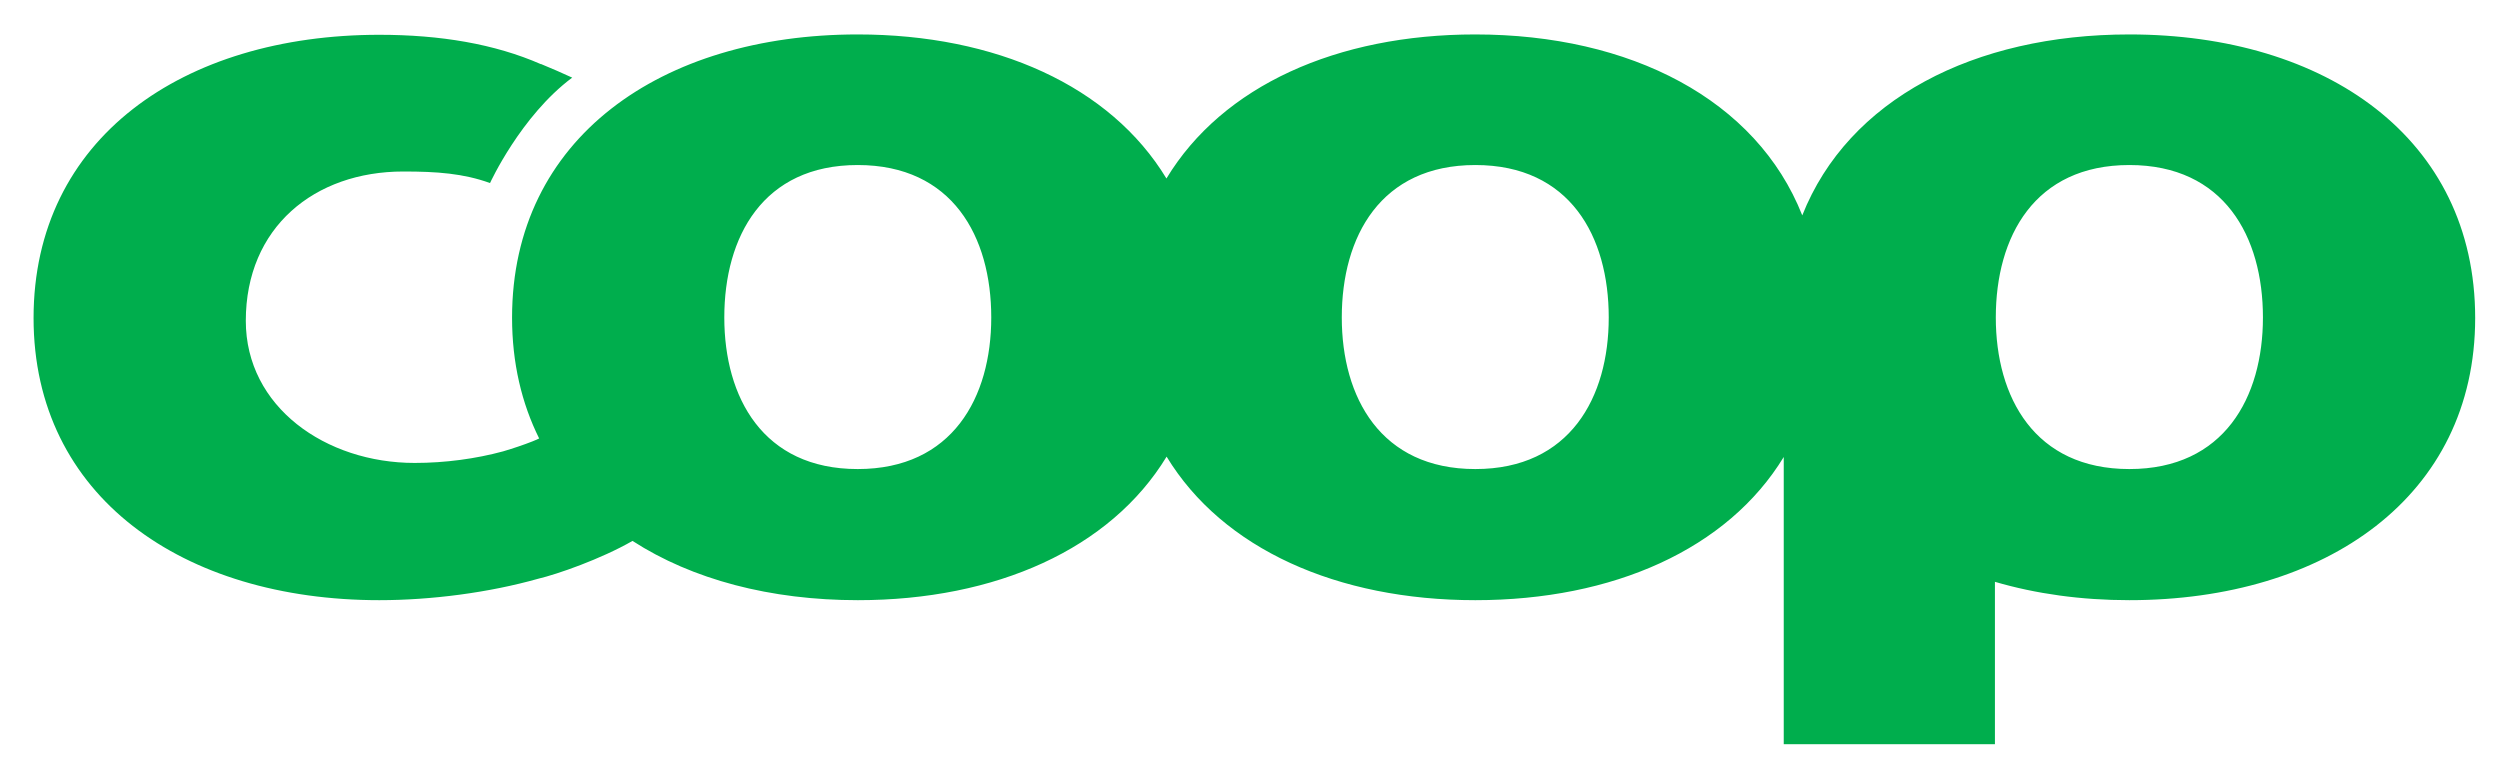
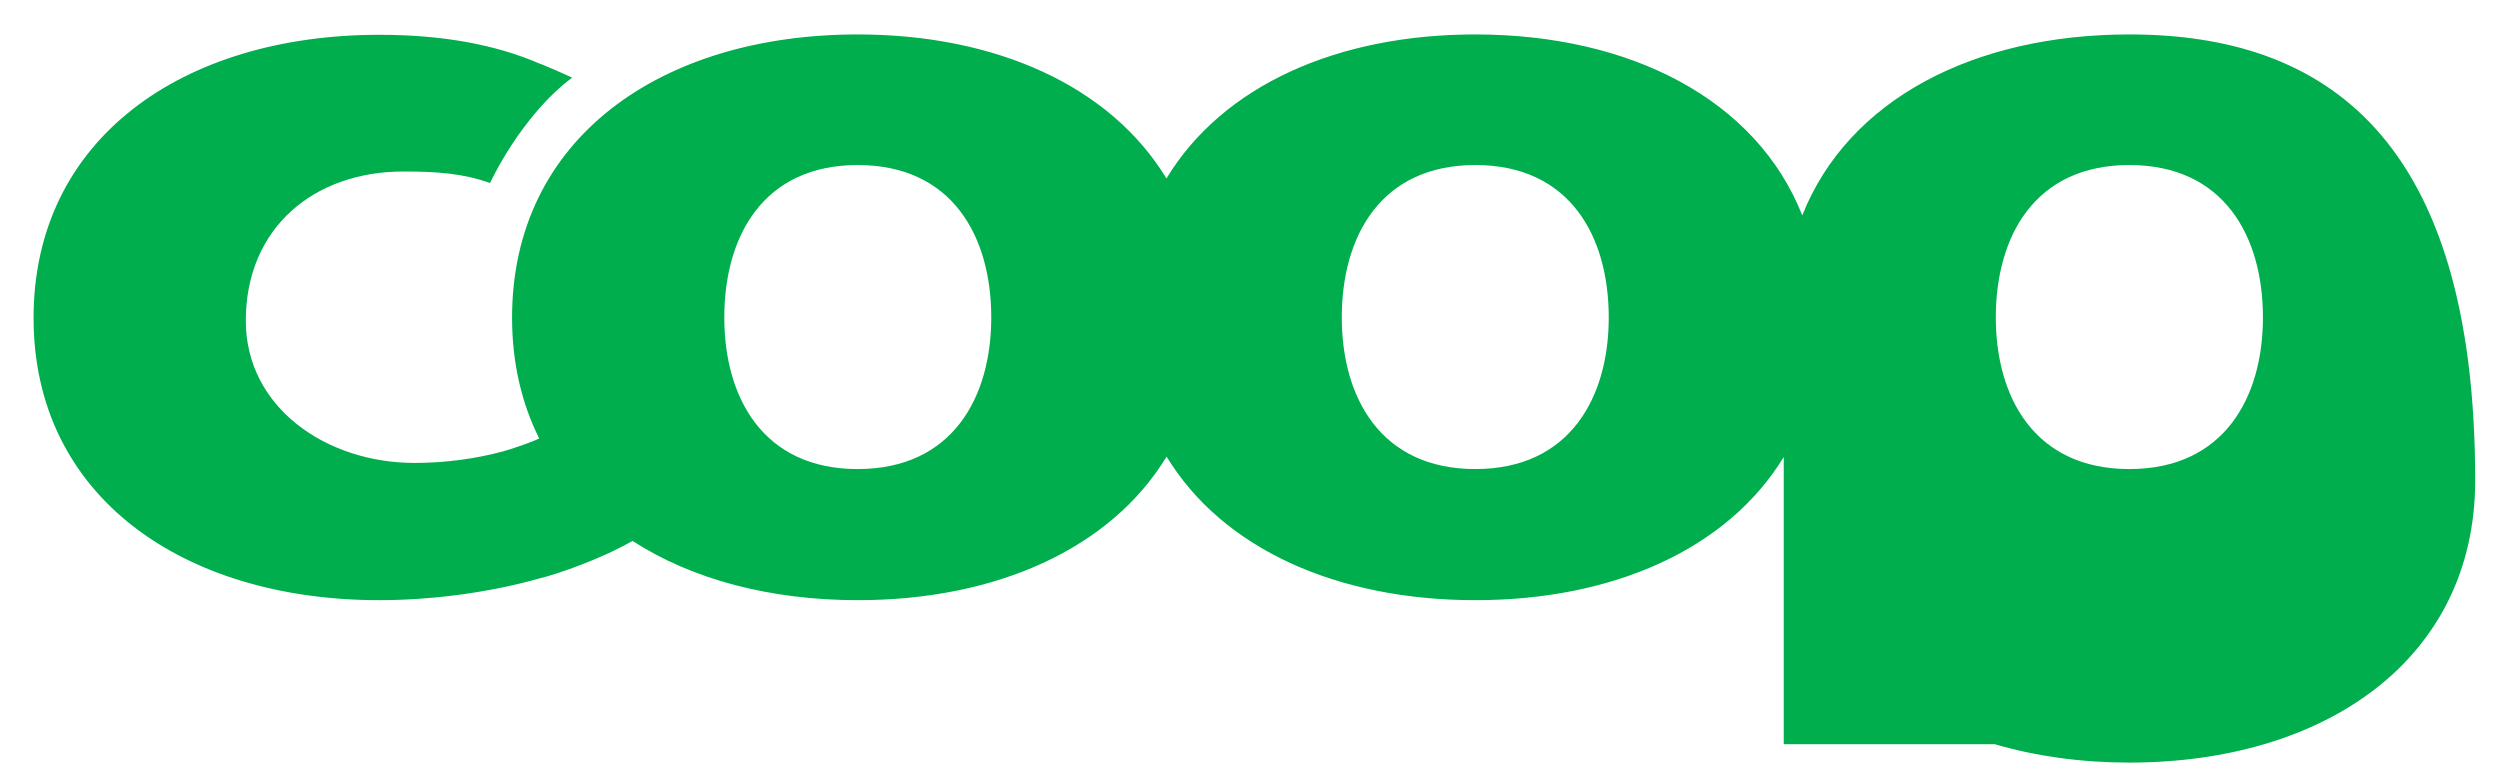
<svg xmlns="http://www.w3.org/2000/svg" version="1.1" id="Lager_1" x="0px" y="0px" viewBox="0 0 143 44.25" style="enable-background:new 0 0 143 44.25;" xml:space="preserve">
  <style type="text/css"> .st0{fill:#00AE4D;} </style>
-   <path class="st0" d="M121.8,1.97c-8.88,0-16.08,3.71-18.71,10.35c-2.62-6.63-9.83-10.35-18.71-10.35c-7.89,0-14.45,2.93-17.66,8.24 c-3.21-5.3-9.77-8.24-17.66-8.24c-11.23,0-19.77,5.93-19.77,16.2c0,2.59,0.55,4.9,1.55,6.91c-0.13,0.06-0.26,0.12-0.39,0.17 c-0.51,0.2-1.07,0.39-1.68,0.57c-1.55,0.42-3.3,0.66-5.05,0.66c-5.09,0-9.66-3.2-9.66-8.13c0-5.34,3.92-8.54,9.01-8.54 c1.94,0,3.43,0.11,4.96,0.66c0,0,1.75-3.83,4.7-6.03c-0.56-0.26-1.16-0.52-1.79-0.78l0,0.01c-2.65-1.16-5.76-1.68-9.24-1.68 c-11.23,0-19.78,5.93-19.78,16.2c0,10.21,8.55,16.14,19.78,16.14c2.96,0,6.27-0.43,9.1-1.23c1.06-0.25,3.55-1.11,5.38-2.16 c3.42,2.21,7.89,3.39,12.89,3.39c7.89,0,14.45-2.93,17.66-8.21c3.21,5.28,9.77,8.21,17.66,8.21c7.88,0,14.43-2.92,17.64-8.19v16.43 h12.08v-9.29c2.35,0.69,4.94,1.05,7.69,1.05c11.23,0,19.78-5.93,19.78-16.14C141.58,7.9,133.03,1.97,121.8,1.97z M49.06,26.83 c-5.42,0-7.63-4.1-7.63-8.67c0-4.63,2.22-8.72,7.63-8.72c5.42,0,7.64,4.09,7.64,8.72C56.7,22.73,54.48,26.83,49.06,26.83z M84.39,26.83c-5.42,0-7.64-4.1-7.64-8.67c0-4.63,2.22-8.72,7.64-8.72s7.63,4.09,7.63,8.72C92.02,22.73,89.8,26.83,84.39,26.83z M121.8,26.83c-5.42,0-7.64-4.1-7.64-8.67c0-4.63,2.22-8.72,7.64-8.72c5.42,0,7.64,4.09,7.64,8.72 C129.44,22.73,127.22,26.83,121.8,26.83z" />
+   <path class="st0" d="M121.8,1.97c-8.88,0-16.08,3.71-18.71,10.35c-2.62-6.63-9.83-10.35-18.71-10.35c-7.89,0-14.45,2.93-17.66,8.24 c-3.21-5.3-9.77-8.24-17.66-8.24c-11.23,0-19.77,5.93-19.77,16.2c0,2.59,0.55,4.9,1.55,6.91c-0.13,0.06-0.26,0.12-0.39,0.17 c-0.51,0.2-1.07,0.39-1.68,0.57c-1.55,0.42-3.3,0.66-5.05,0.66c-5.09,0-9.66-3.2-9.66-8.13c0-5.34,3.92-8.54,9.01-8.54 c1.94,0,3.43,0.11,4.96,0.66c0,0,1.75-3.83,4.7-6.03c-0.56-0.26-1.16-0.52-1.79-0.78l0,0.01c-2.65-1.16-5.76-1.68-9.24-1.68 c-11.23,0-19.78,5.93-19.78,16.2c0,10.21,8.55,16.14,19.78,16.14c2.96,0,6.27-0.43,9.1-1.23c1.06-0.25,3.55-1.11,5.38-2.16 c3.42,2.21,7.89,3.39,12.89,3.39c7.89,0,14.45-2.93,17.66-8.21c3.21,5.28,9.77,8.21,17.66,8.21c7.88,0,14.43-2.92,17.64-8.19v16.43 h12.08c2.35,0.69,4.94,1.05,7.69,1.05c11.23,0,19.78-5.93,19.78-16.14C141.58,7.9,133.03,1.97,121.8,1.97z M49.06,26.83 c-5.42,0-7.63-4.1-7.63-8.67c0-4.63,2.22-8.72,7.63-8.72c5.42,0,7.64,4.09,7.64,8.72C56.7,22.73,54.48,26.83,49.06,26.83z M84.39,26.83c-5.42,0-7.64-4.1-7.64-8.67c0-4.63,2.22-8.72,7.64-8.72s7.63,4.09,7.63,8.72C92.02,22.73,89.8,26.83,84.39,26.83z M121.8,26.83c-5.42,0-7.64-4.1-7.64-8.67c0-4.63,2.22-8.72,7.64-8.72c5.42,0,7.64,4.09,7.64,8.72 C129.44,22.73,127.22,26.83,121.8,26.83z" />
</svg>